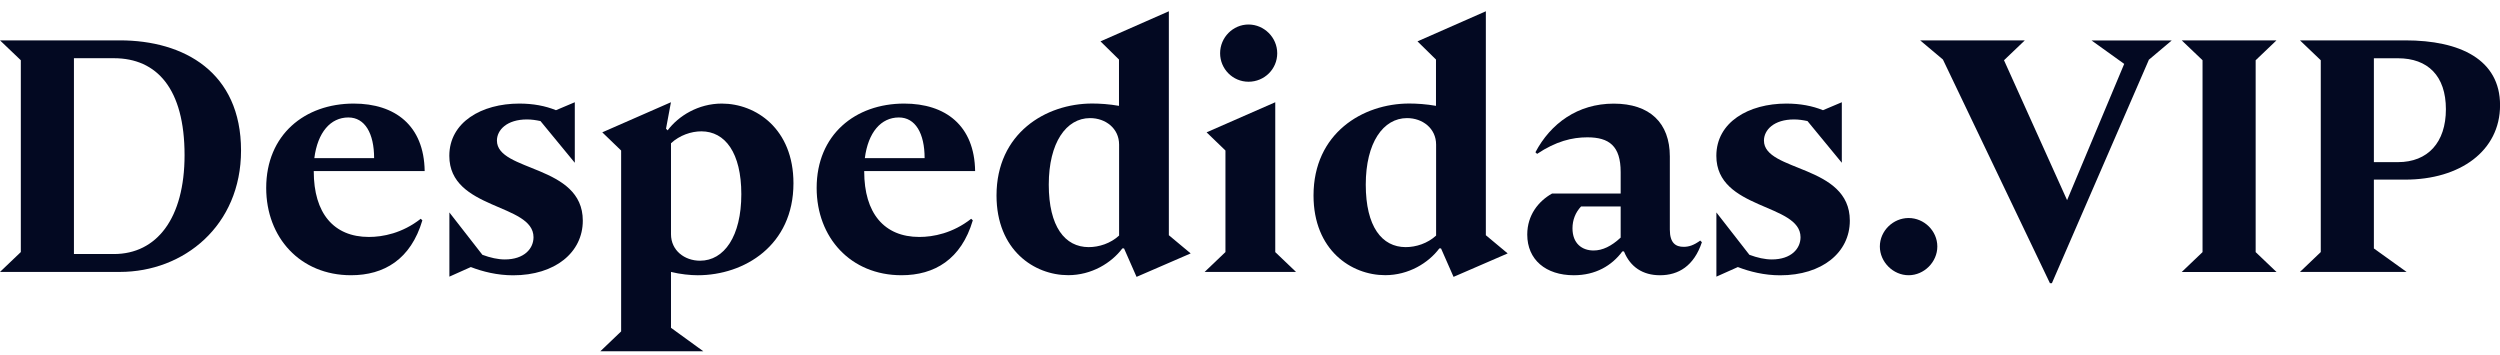
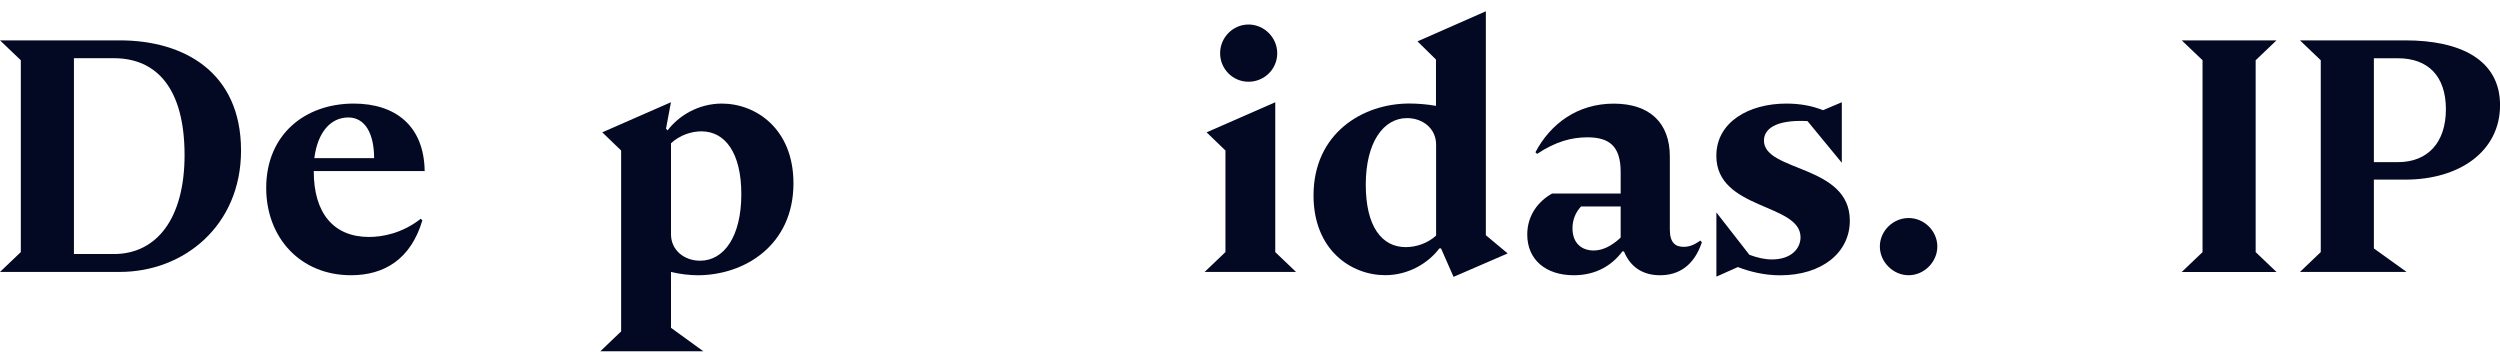
<svg xmlns="http://www.w3.org/2000/svg" width="183" height="26" viewBox="0 0 183 26" fill="none">
  <g clip-path="url(#clip0_176_806)">
    <path d="M17.644 11.018C17.644 16.516 13.463 19.905 8.773 19.905H0L1.524 18.451V4.41L0 2.955H8.773C13.463 2.955 17.644 5.281 17.644 11.018ZM13.51 11.358C13.51 6.489 11.481 4.261 8.336 4.261H5.412V18.595H8.336C11.477 18.595 13.51 15.98 13.51 11.354V11.358Z" fill="#030922" />
    <path d="M30.794 16.01L30.917 16.129C30.072 18.986 28.111 20.147 25.696 20.147C21.974 20.147 19.486 17.388 19.486 13.756C19.486 9.857 22.313 7.582 25.891 7.582C28.913 7.582 31.04 9.181 31.086 12.523H22.967V12.549C22.967 15.597 24.418 17.345 27.003 17.345C28.018 17.345 29.444 17.077 30.798 16.014L30.794 16.01ZM23.009 11.575H27.385C27.385 9.759 26.71 8.598 25.501 8.598C24.193 8.598 23.251 9.687 23.009 11.575Z" fill="#030922" />
-     <path d="M42.661 16.154C42.661 18.48 40.632 20.152 37.559 20.152C36.401 20.152 35.335 19.884 34.465 19.548L32.895 20.25V15.551L35.31 18.651C35.891 18.867 36.447 18.991 36.952 18.991C38.379 18.991 39.053 18.191 39.053 17.366C39.053 14.87 32.89 15.381 32.89 11.409C32.89 8.938 35.259 7.582 38.013 7.582C39.028 7.582 39.923 7.752 40.696 8.067L42.075 7.484V11.915L39.563 8.862C39.223 8.789 38.909 8.743 38.574 8.743C37.101 8.743 36.375 9.517 36.375 10.29C36.375 12.591 42.661 12.034 42.661 16.15V16.154Z" fill="#030922" />
    <path d="M45.467 24.264V11.018L44.087 9.687L49.113 7.484L48.752 9.423L48.871 9.542C49.669 8.479 51.12 7.582 52.835 7.582C55.327 7.582 58.081 9.423 58.081 13.416C58.081 17.97 54.482 20.148 51.074 20.148C50.543 20.148 49.792 20.075 49.117 19.905V23.996L51.485 25.714H43.943L45.467 24.259V24.264ZM54.265 14.216C54.265 11.188 53.081 9.614 51.341 9.614C50.59 9.614 49.745 9.904 49.117 10.486V17.145C49.117 18.332 50.106 19.084 51.243 19.084C53.009 19.084 54.265 17.294 54.265 14.216Z" fill="#030922" />
-     <path d="M71.086 16.01L71.209 16.129C70.365 18.986 68.404 20.147 65.989 20.147C62.266 20.147 59.779 17.388 59.779 13.756C59.779 9.857 62.606 7.582 66.184 7.582C69.206 7.582 71.332 9.181 71.379 12.523H63.26V12.549C63.26 15.597 64.711 17.345 67.296 17.345C68.31 17.345 69.737 17.077 71.091 16.014L71.086 16.01ZM63.306 11.575H67.682C67.682 9.759 67.007 8.598 65.798 8.598C64.49 8.598 63.548 9.687 63.306 11.575Z" fill="#030922" />
-     <path d="M87.16 18.549L83.196 20.267L82.279 18.183H82.156C81.358 19.25 79.906 20.143 78.192 20.143C75.7 20.143 72.945 18.302 72.945 14.309C72.945 9.755 76.545 7.578 79.953 7.578C80.509 7.578 81.209 7.624 81.91 7.748V4.359L80.556 3.028L85.56 0.825V17.218L87.156 18.549H87.16ZM81.918 17.243V10.584C81.918 9.398 80.929 8.645 79.792 8.645C78.051 8.645 76.77 10.435 76.77 13.514C76.77 16.593 77.954 18.089 79.694 18.089C80.445 18.089 81.29 17.821 81.918 17.243Z" fill="#030922" />
    <path d="M94.872 19.905H88.179L89.703 18.451V11.018L88.323 9.687L93.349 7.484V18.455L94.872 19.909V19.905ZM89.312 3.899C89.312 2.738 90.254 1.794 91.392 1.794C92.529 1.794 93.493 2.738 93.493 3.899C93.493 5.06 92.55 5.983 91.392 5.983C90.233 5.983 89.312 5.039 89.312 3.899Z" fill="#030922" />
    <path d="M110.364 18.549L106.4 20.267L105.483 18.183H105.36C104.562 19.25 103.111 20.143 101.396 20.143C98.904 20.143 96.15 18.302 96.15 14.309C96.15 9.755 99.749 7.578 103.157 7.578C103.713 7.578 104.414 7.624 105.114 7.748V4.359L103.76 3.028L108.764 0.825V17.218L110.36 18.549H110.364ZM105.123 17.243V10.584C105.123 9.398 104.134 8.645 102.996 8.645C101.256 8.645 99.974 10.435 99.974 13.514C99.974 16.593 101.158 18.089 102.898 18.089C103.65 18.089 104.494 17.821 105.123 17.243Z" fill="#030922" />
    <path d="M124.579 17.728C123.998 19.471 122.864 20.148 121.51 20.148C120.254 20.148 119.337 19.544 118.875 18.404H118.756C117.983 19.446 116.799 20.148 115.203 20.148C113.149 20.148 111.795 19.008 111.795 17.171C111.795 15.742 112.618 14.726 113.607 14.169H118.633V12.595C118.633 10.682 117.788 10.052 116.192 10.052C115.08 10.052 113.896 10.342 112.516 11.264L112.393 11.145C113.505 9.04 115.488 7.586 118.123 7.586C120.759 7.586 122.232 8.989 122.232 11.46V16.809C122.232 17.8 122.669 18.068 123.246 18.068C123.633 18.068 123.994 17.949 124.456 17.609L124.579 17.732V17.728ZM118.633 17.388V15.113H115.734C115.322 15.551 115.106 16.104 115.106 16.712C115.106 17.826 115.806 18.336 116.651 18.336C117.304 18.336 117.958 18.021 118.633 17.392V17.388Z" fill="#030922" />
-     <path d="M135.407 16.154C135.407 18.48 133.378 20.152 130.305 20.152C129.146 20.152 128.081 19.884 127.211 19.548L125.64 20.25V15.551L128.055 18.651C128.637 18.867 129.193 18.991 129.698 18.991C131.124 18.991 131.799 18.191 131.799 17.366C131.799 14.87 125.636 15.381 125.636 11.409C125.636 8.938 128.005 7.582 130.759 7.582C131.774 7.582 132.669 7.752 133.442 8.067L134.821 7.484V11.915L132.308 8.862C131.969 8.789 131.655 8.743 131.319 8.743C129.847 8.743 129.121 9.517 129.121 10.29C129.121 12.591 135.407 12.034 135.407 16.15V16.154Z" fill="#030922" />
+     <path d="M135.407 16.154C135.407 18.48 133.378 20.152 130.305 20.152C129.146 20.152 128.081 19.884 127.211 19.548L125.64 20.25V15.551L128.055 18.651C128.637 18.867 129.193 18.991 129.698 18.991C131.124 18.991 131.799 18.191 131.799 17.366C131.799 14.87 125.636 15.381 125.636 11.409C125.636 8.938 128.005 7.582 130.759 7.582C131.774 7.582 132.669 7.752 133.442 8.067L134.821 7.484V11.915L132.308 8.862C129.847 8.743 129.121 9.517 129.121 10.29C129.121 12.591 135.407 12.034 135.407 16.15V16.154Z" fill="#030922" />
    <path d="M137.605 18.043C137.605 16.903 138.573 15.959 139.711 15.959C140.848 15.959 141.812 16.903 141.812 18.043C141.812 19.182 140.844 20.147 139.711 20.147C138.577 20.147 137.605 19.178 137.605 18.043Z" fill="#030922" />
-     <path d="M157.283 4.384V4.41L150.199 20.73H150.055L142.223 4.359L140.555 2.955H148.217L146.693 4.41L151.311 14.653L155.492 4.677L153.098 2.96H158.972L157.279 4.388L157.283 4.384Z" fill="#030922" />
    <path d="M165.114 18.455L166.638 19.909H159.702L161.226 18.455V4.41L159.702 2.955H166.638L165.114 4.41V18.455Z" fill="#030922" />
    <path d="M173.768 13.152V18.187L176.162 19.905H168.357L169.88 18.451V4.41L168.357 2.955H176.069C180.08 2.955 183.004 4.359 183.004 7.701C183.004 11.043 180.08 13.148 176.069 13.148H173.773L173.768 13.152ZM173.768 11.868H175.534C177.707 11.868 179.04 10.439 179.04 7.994C179.04 5.549 177.711 4.265 175.534 4.265H173.768V11.868Z" fill="#030922" />
  </g>
  <defs>
    <clipPath id="clip0_176_806">
      <rect width="183" height="24.893" fill="white" transform="translate(0 0.825)" />
    </clipPath>
  </defs>
</svg>